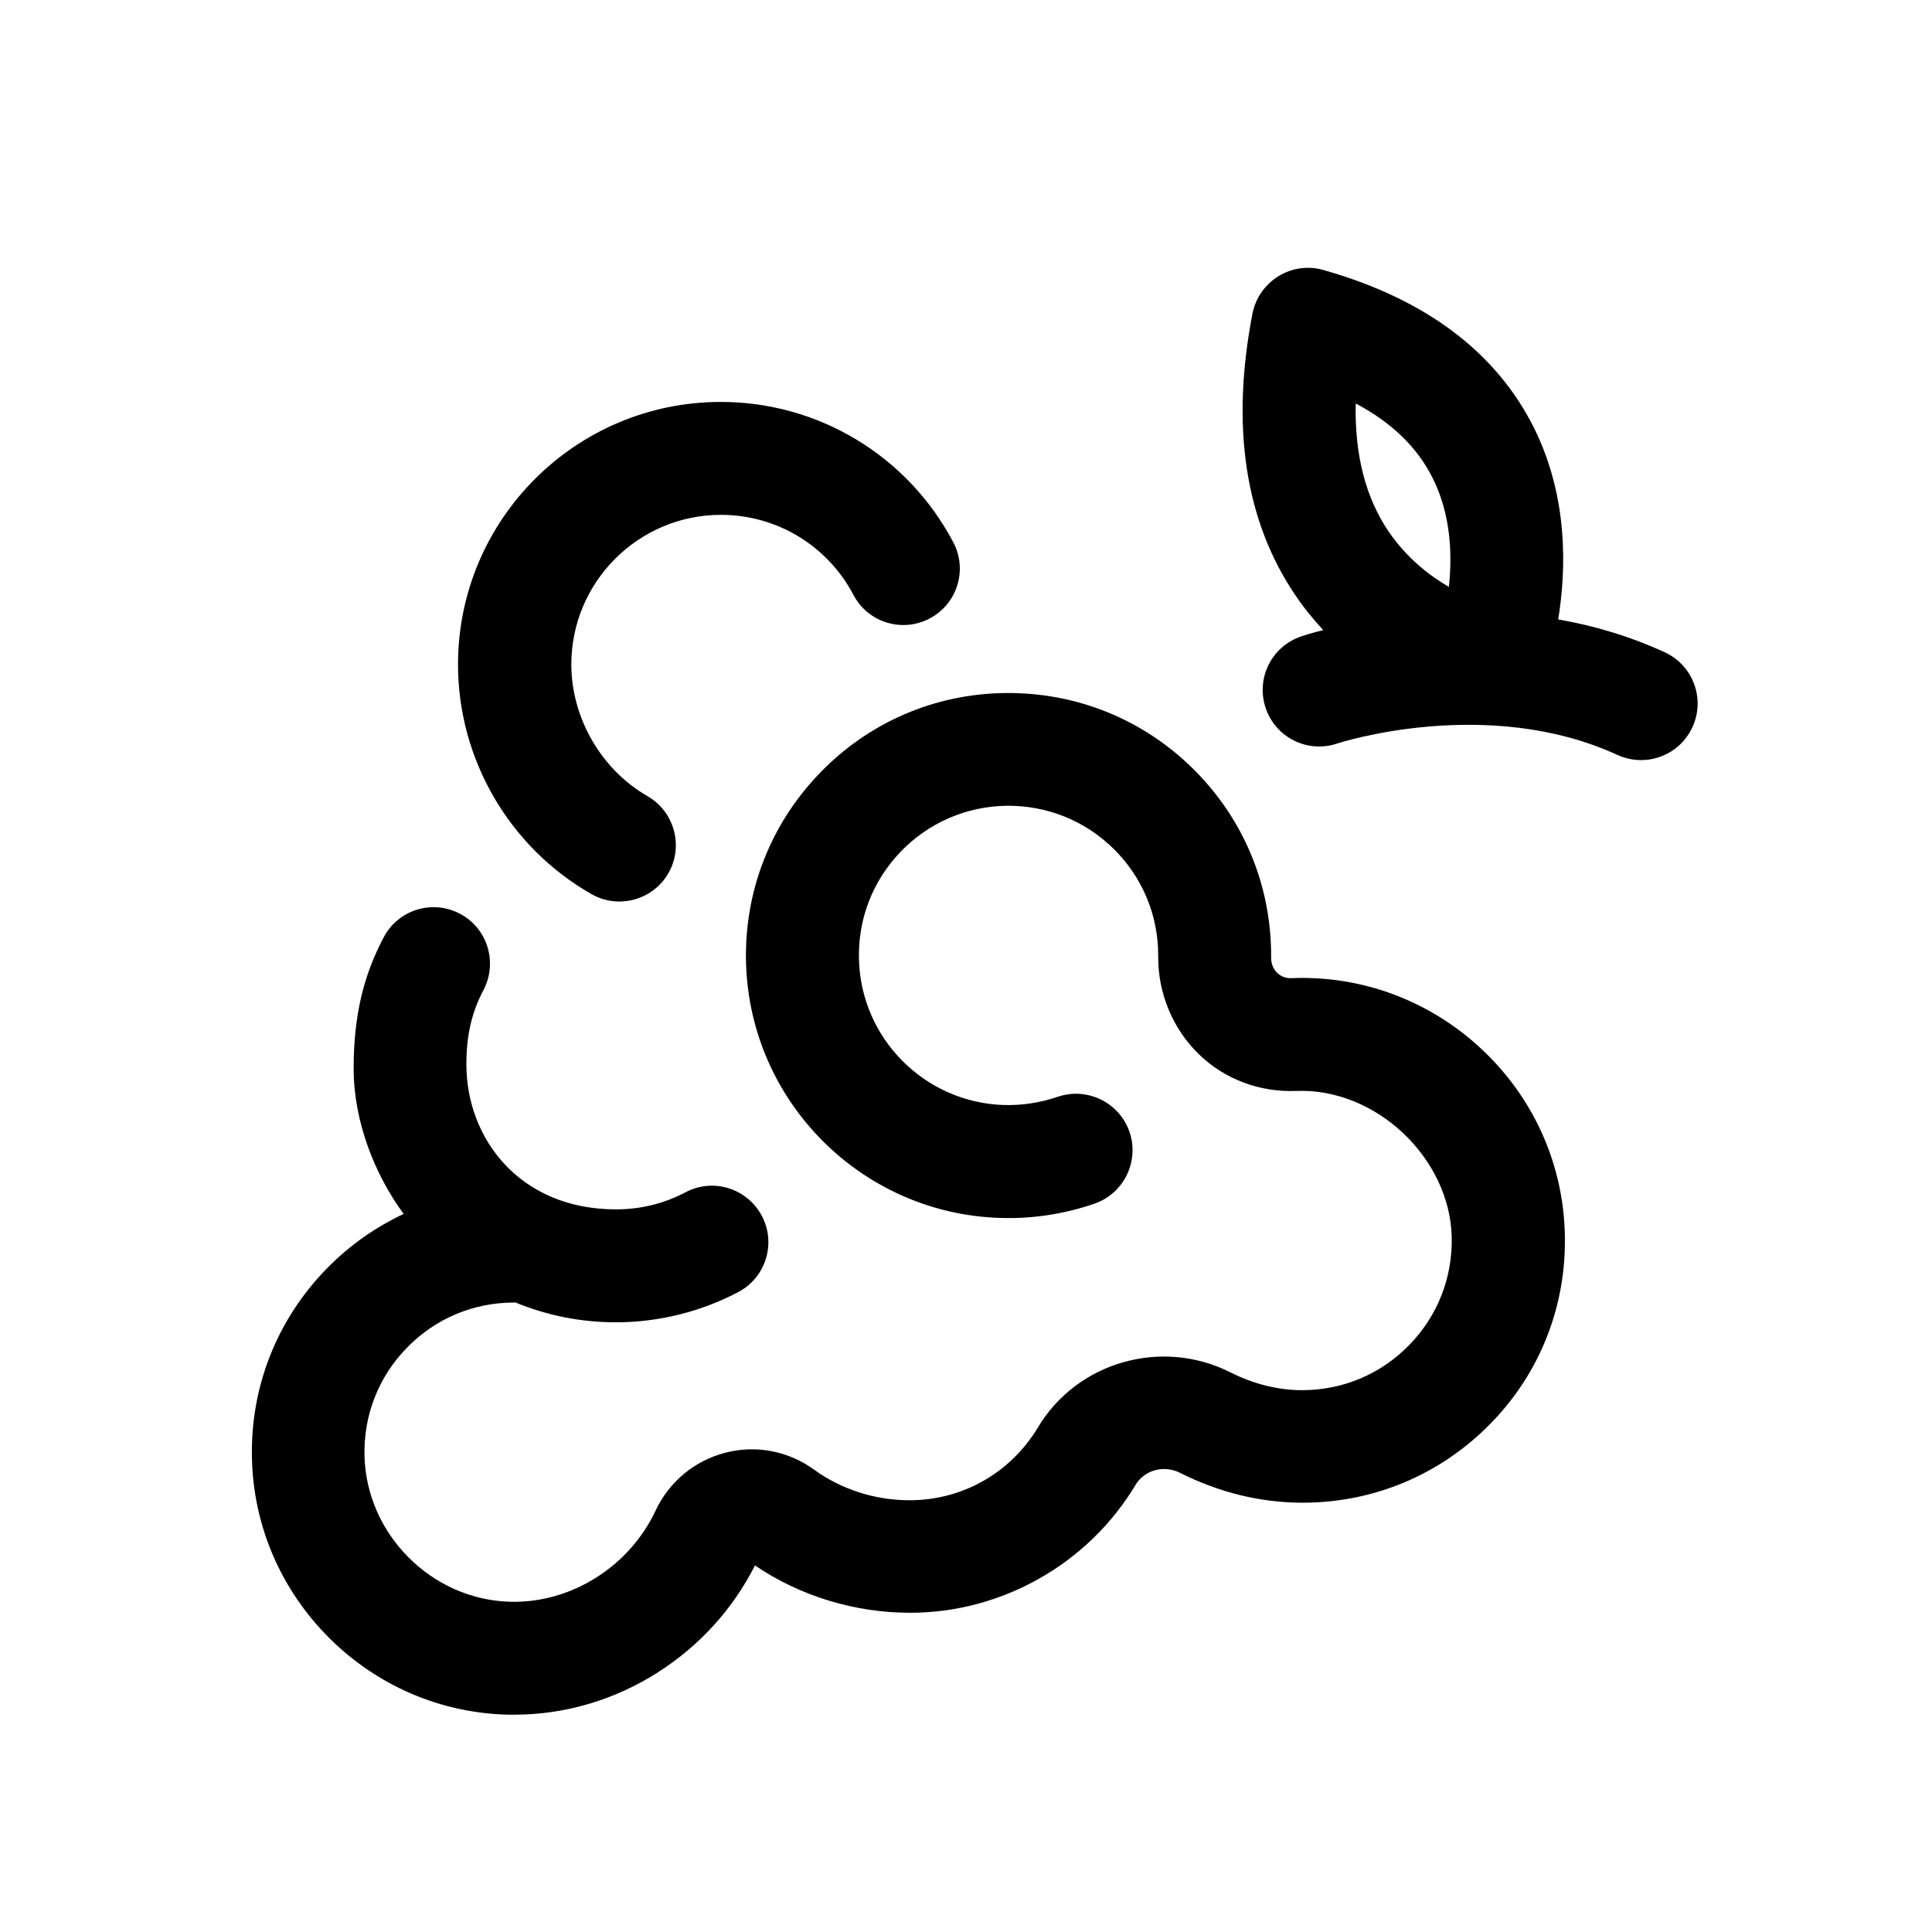
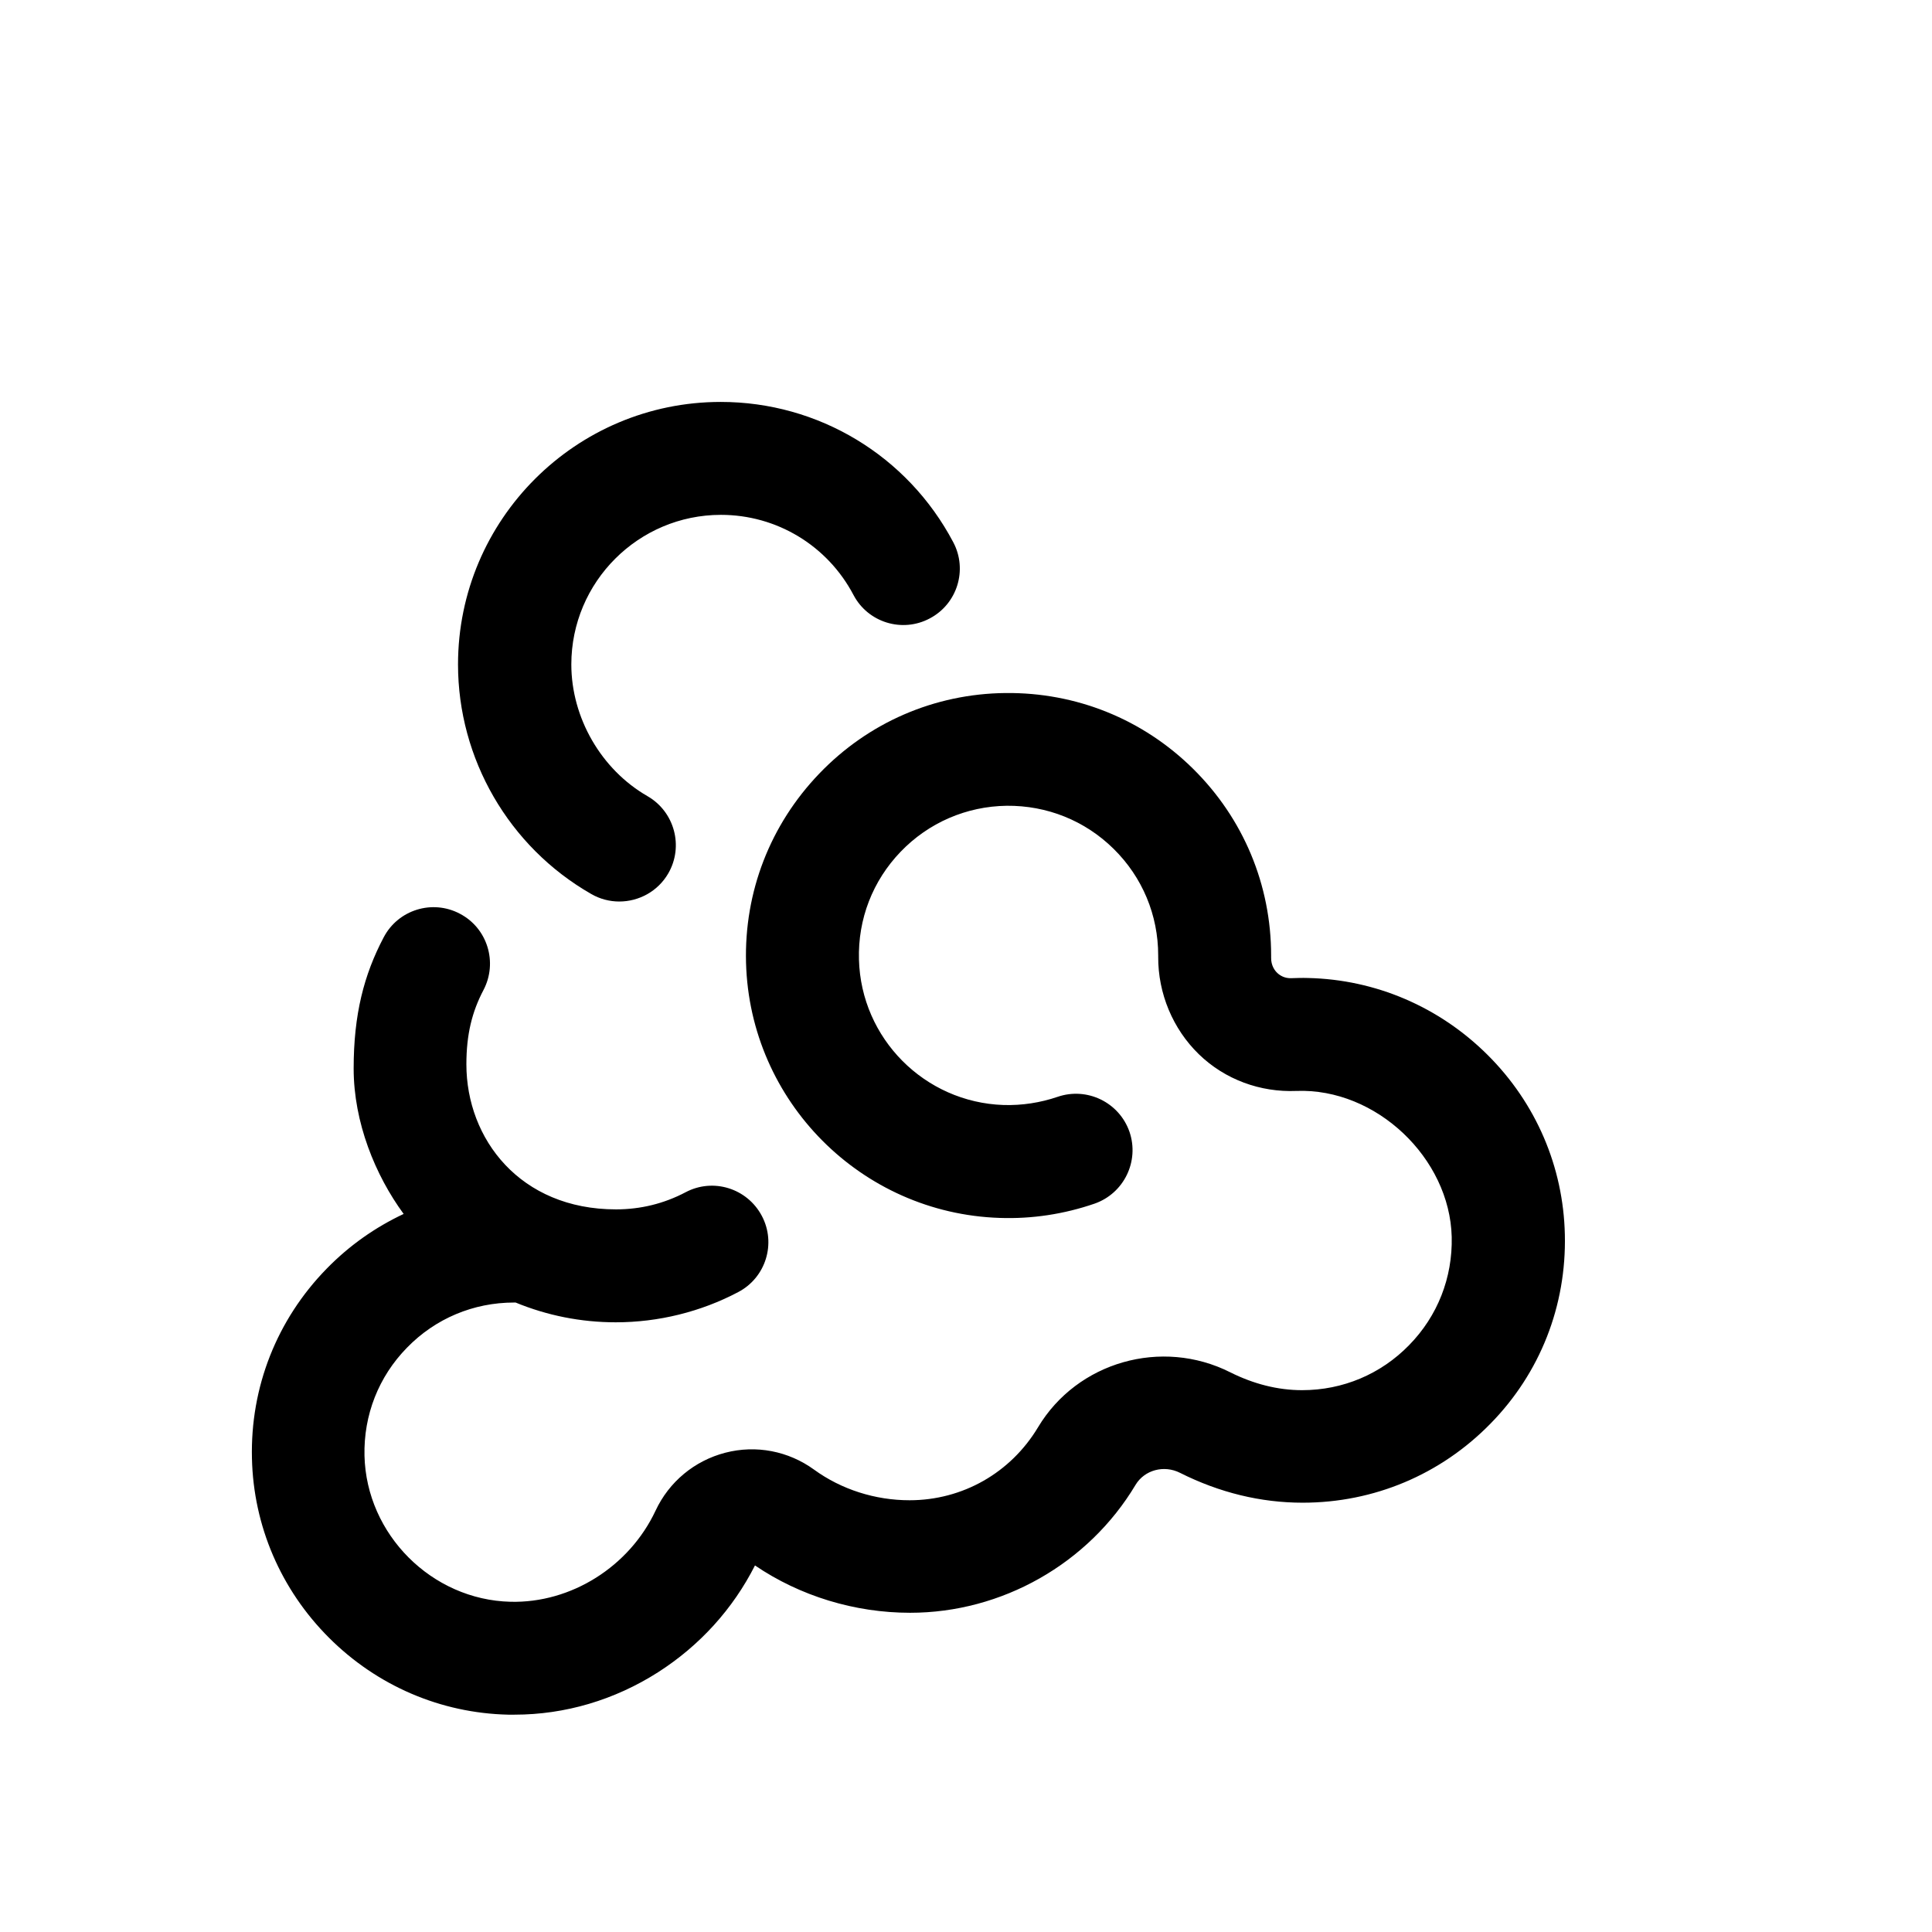
<svg xmlns="http://www.w3.org/2000/svg" fill="#000000" width="800px" height="800px" version="1.1" viewBox="144 144 512 512">
  <g>
    <path d="m265.38 320.09c0-38.391 31.234-69.574 69.625-69.574 25.895 0 49.523 14.258 61.617 37.18 3.879 7.305 1.059 16.375-6.246 20.203-7.305 3.879-16.375 1.059-20.203-6.246-6.902-13.098-20.355-21.211-35.117-21.211-21.867 0-39.648 17.785-39.648 39.648 0 14.105 7.91 27.859 20.203 34.914 7.152 4.133 9.621 13.301 5.492 20.453-2.769 4.785-7.809 7.457-13 7.457-2.519 0-5.141-0.656-7.457-2.016-21.812-12.492-35.266-35.82-35.266-60.809z" />
    <path d="m558.7 471.14c-0.402-17.938-7.656-34.812-20.453-47.559s-29.676-20-47.609-20.402c-1.512-0.051-2.973 0-4.484 0.051-1.715 0.051-2.922-0.707-3.629-1.359-0.656-0.605-1.715-1.965-1.664-4.133v-0.504c0-18.742-7.356-36.324-20.656-49.473-13.352-13.199-31.035-20.305-49.777-20.102-18.793 0.203-36.324 7.809-49.324 21.363-13 13.551-19.902 31.336-19.398 50.129 1.008 36.727 30.531 66.402 67.207 67.609 8.613 0.301 17.078-1.008 25.141-3.777 7.809-2.719 11.941-11.234 9.27-19.043-2.719-7.809-11.234-11.941-19.043-9.27-4.586 1.562-9.422 2.316-14.359 2.168-20.906-0.707-37.734-17.633-38.289-38.543-0.301-10.73 3.629-20.859 11.035-28.566 7.406-7.707 17.434-12.043 28.113-12.191 10.68-0.102 20.758 3.93 28.363 11.438 7.609 7.508 11.789 17.531 11.789 28.215v0.352c-0.051 9.723 3.879 19.145 10.781 25.844 6.902 6.699 16.273 10.125 25.844 9.723 21.16-0.805 40.656 17.836 41.16 38.691 0.25 10.781-3.727 20.957-11.285 28.668-7.508 7.707-17.582 11.941-28.363 11.941-6.398 0-12.797-1.613-19.043-4.734-18.188-9.168-40.559-2.769-50.934 14.559-7.254 12.09-20 19.348-34.059 19.348-9.117 0-18.086-2.871-25.293-8.113-6.801-4.938-15.367-6.602-23.527-4.484-8.16 2.117-14.914 7.707-18.488 15.367-6.953 14.812-22.371 24.535-38.441 24.133-20.859-0.504-38.188-17.836-38.691-38.691-0.25-10.781 3.727-20.957 11.285-28.668 7.508-7.707 17.582-11.941 28.363-11.941h0.402c8.312 3.426 17.281 5.238 26.551 5.238 11.285 0 22.52-2.769 32.445-8.012 7.305-3.828 10.125-12.898 6.246-20.203-3.879-7.305-12.898-10.125-20.203-6.246-5.742 3.023-11.941 4.535-18.438 4.535-25.441 0-39.648-18.691-39.648-38.441 0-7.961 1.512-13.957 4.535-19.699 3.828-7.305 1.059-16.375-6.246-20.203-7.305-3.879-16.375-1.059-20.203 6.246-5.238 9.926-7.961 20.453-7.961 34.762s5.742 28.312 13.25 38.543c-7.508 3.527-14.41 8.363-20.402 14.508-13.199 13.504-20.254 31.387-19.801 50.281 0.402 17.887 7.656 34.762 20.402 47.508 12.746 12.746 29.625 20 47.508 20.402h1.664c13.402 0 26.5-3.879 38.039-11.234 11.035-7.055 19.852-16.777 25.695-28.312 11.941 8.113 26.449 12.543 41.109 12.543 24.336 0 47.258-13 59.75-33.906 2.367-3.93 7.508-5.34 11.789-3.176 10.43 5.238 21.363 7.91 32.496 7.91 18.895 0 36.578-7.457 49.777-20.957 13.152-13.402 20.156-31.238 19.703-50.129z" />
-     <path d="m585.2 316.87c-9.422-4.332-18.992-7.106-28.266-8.715 2.168-13.25 2.672-32.395-6.348-50.633-10.027-20.203-28.816-34.309-55.871-41.969-4.031-1.16-8.363-0.555-11.941 1.664-3.578 2.215-6.047 5.793-6.852 9.875-5.793 29.875-1.965 54.965 11.336 74.613 2.316 3.426 4.836 6.5 7.406 9.27-3.375 0.855-5.391 1.512-5.793 1.664-7.859 2.621-12.09 11.082-9.473 18.941 2.621 7.859 11.082 12.09 18.941 9.473 0.402-0.152 39.699-12.898 74.312 3.023 2.016 0.906 4.18 1.359 6.246 1.359 5.644 0 11.082-3.223 13.602-8.715 3.481-7.461 0.207-16.375-7.301-19.852zm-57.234-17.332c-5.289-3.074-11.234-7.758-15.922-14.609-6.144-9.02-9.07-20.402-8.766-34.008 9.523 5.039 16.324 11.637 20.355 19.699 4.938 9.773 5.238 20.555 4.332 28.918z" />
  </g>
</svg>